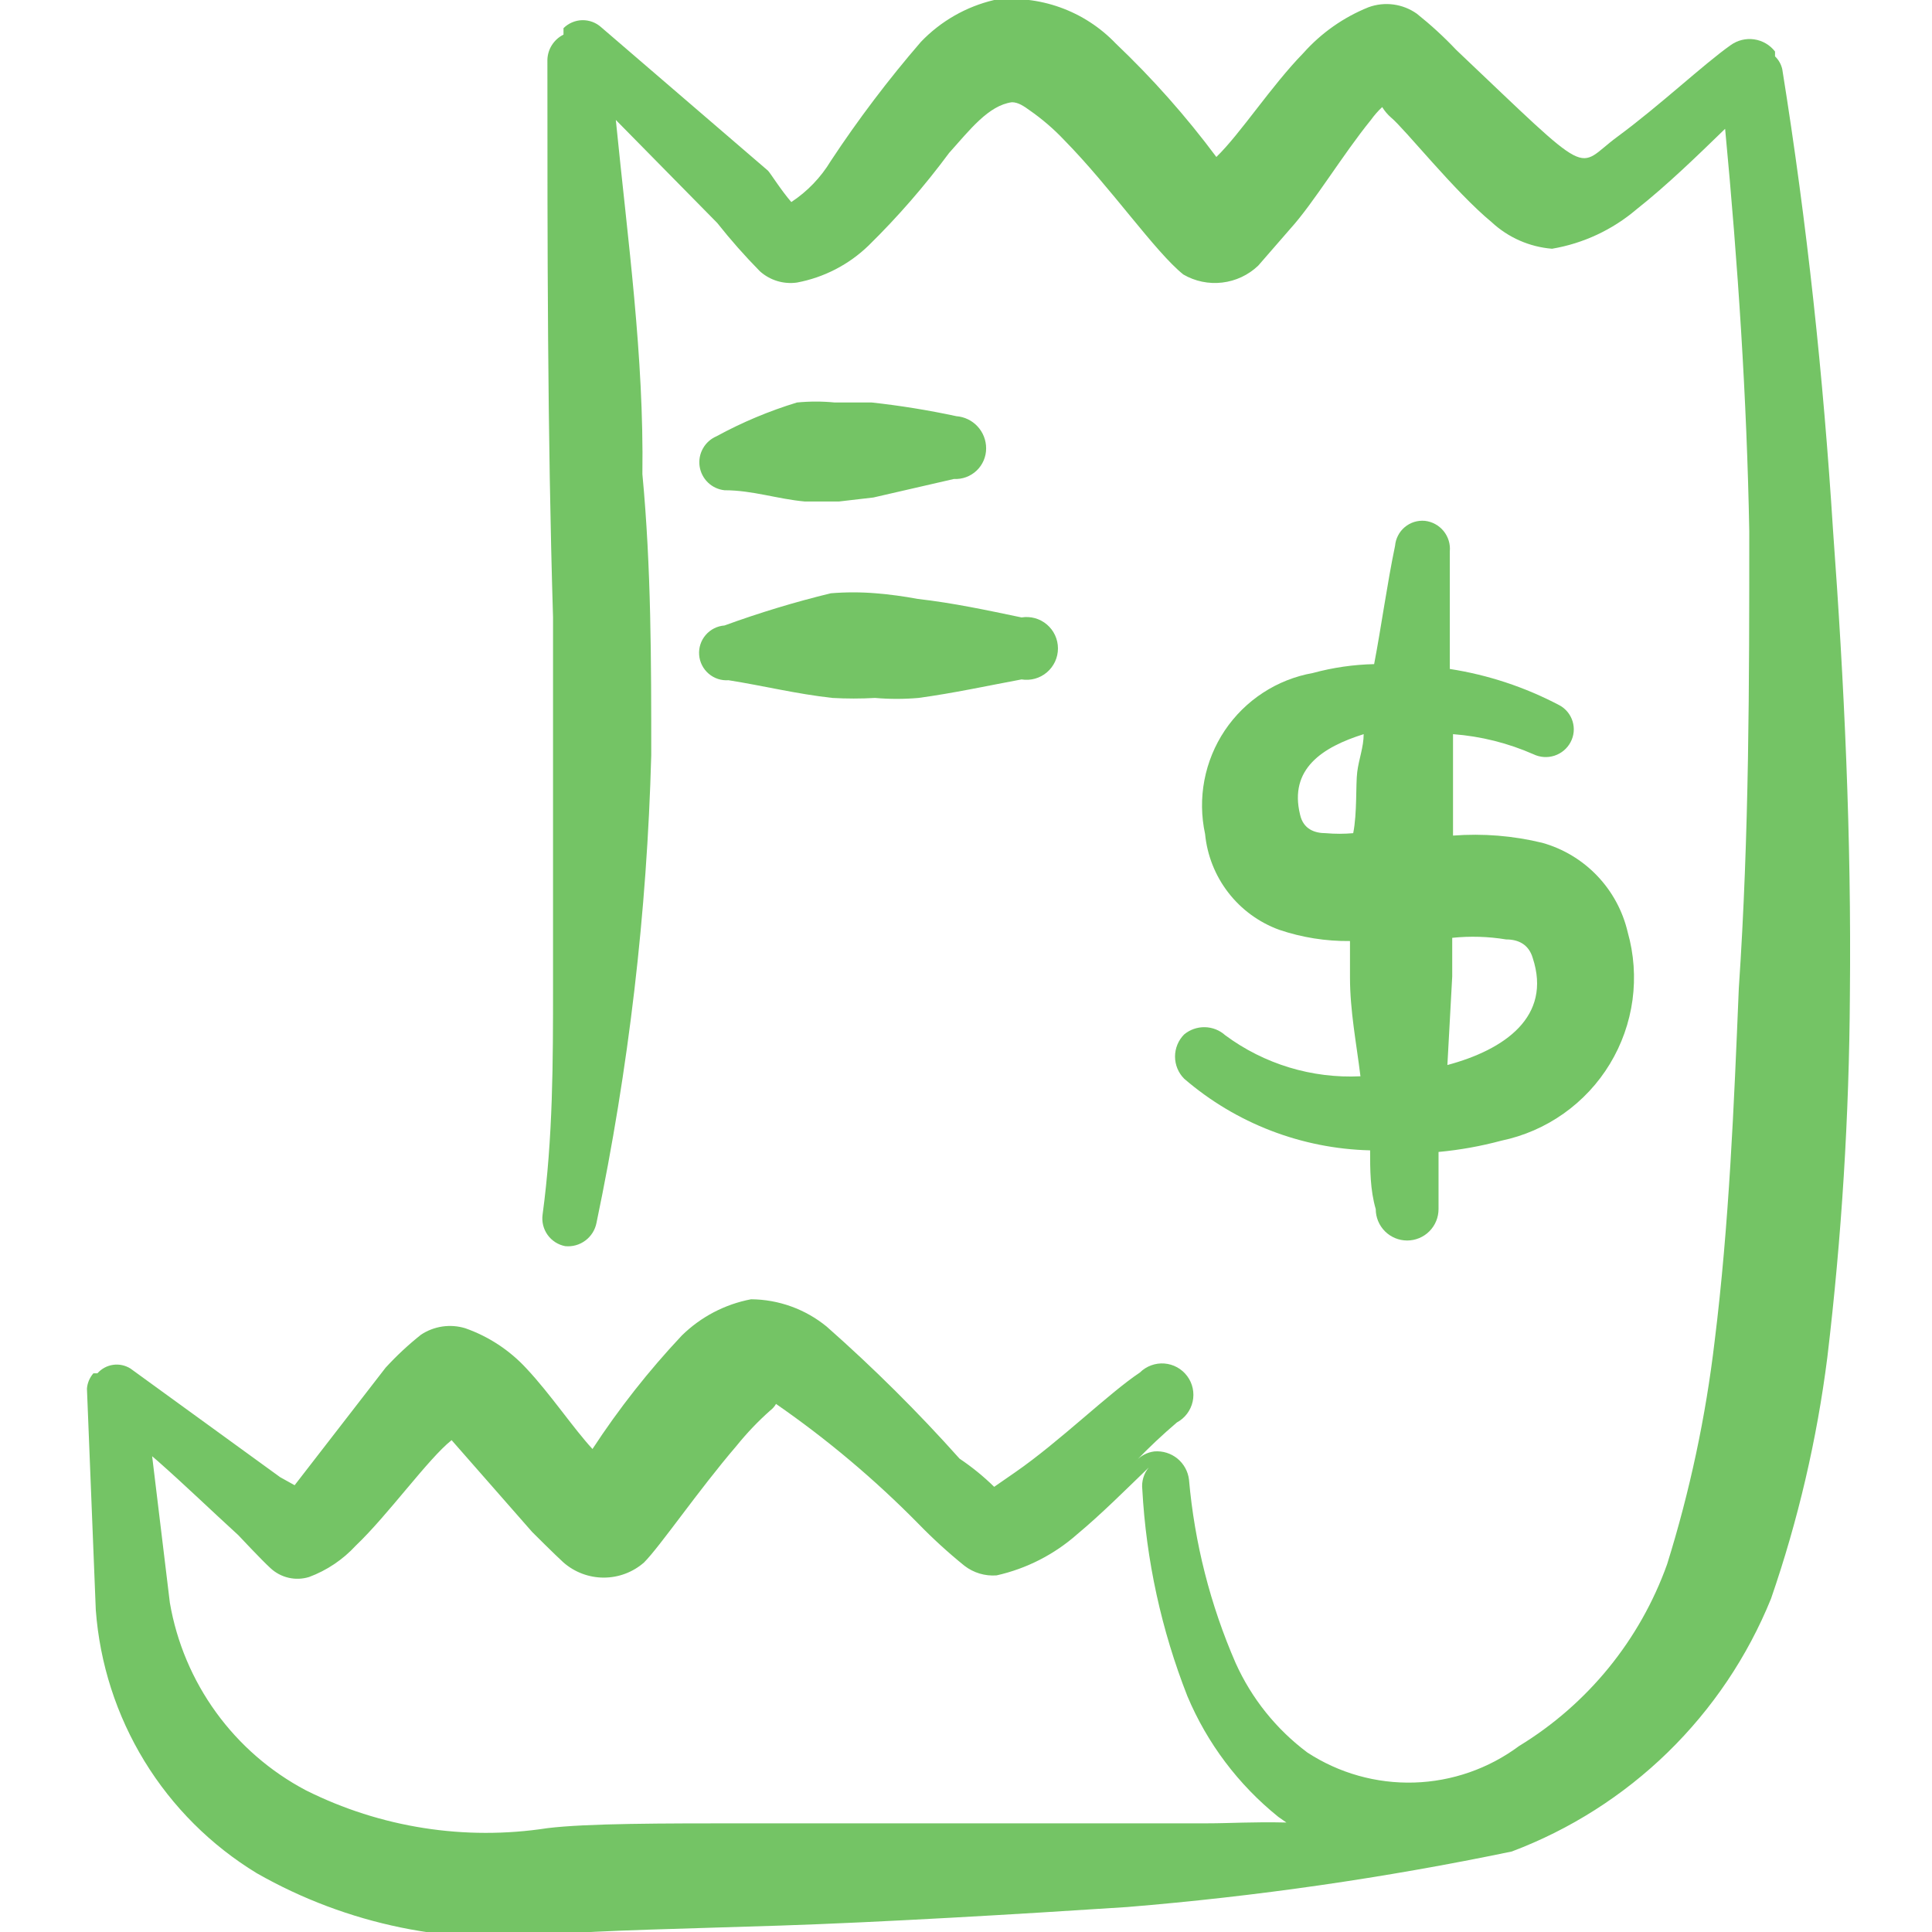
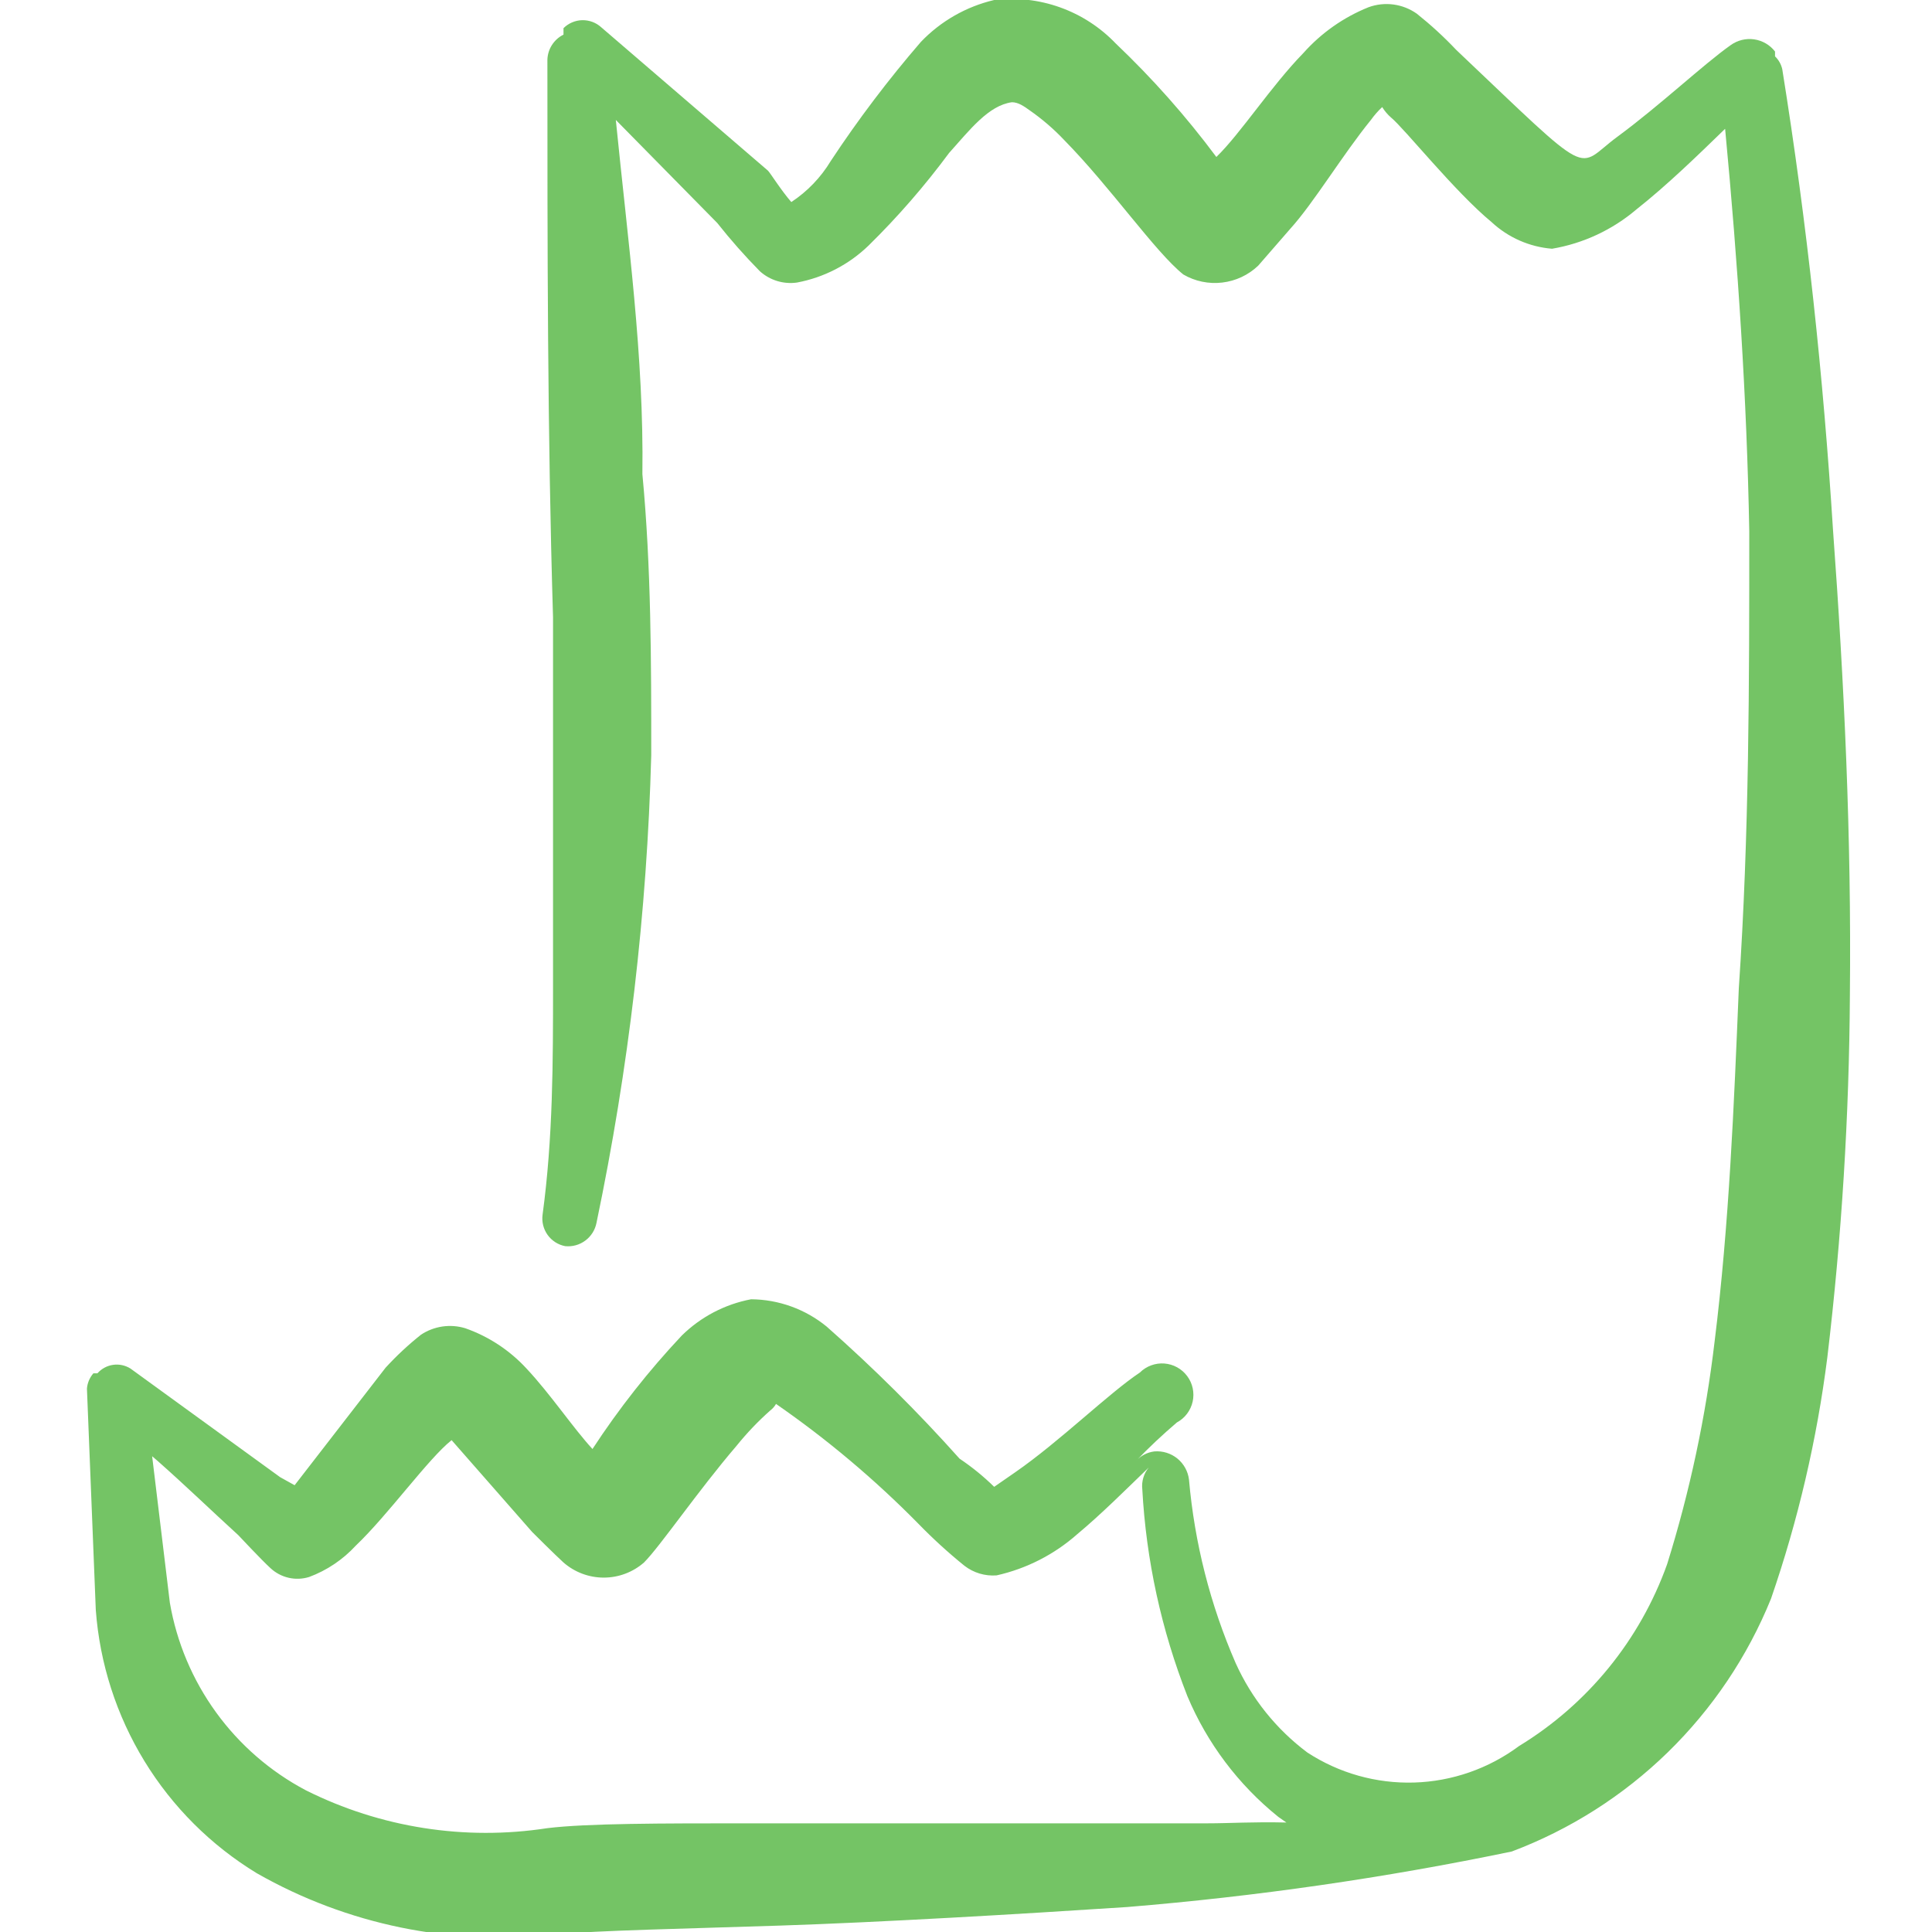
<svg xmlns="http://www.w3.org/2000/svg" width="72" height="72" viewBox="0 0 72 72" fill="none">
  <g clip-path="url(#clip0_1_3606)">
-     <path fill-rule="evenodd" clip-rule="evenodd" d="M44.13 38.55C43.912 38.769 43.79 39.066 43.79 39.375C43.79 39.684 43.912 39.981 44.13 40.2C46.062 41.866 48.511 42.809 51.06 42.87C51.06 43.59 51.06 44.34 51.27 45.06C51.27 45.37 51.394 45.668 51.613 45.887C51.833 46.107 52.13 46.23 52.44 46.23C52.751 46.23 53.048 46.107 53.268 45.887C53.487 45.668 53.61 45.37 53.61 45.06V42.93C54.401 42.856 55.184 42.716 55.95 42.51C56.785 42.336 57.575 41.993 58.27 41.501C58.966 41.008 59.554 40.378 59.995 39.65C60.437 38.921 60.724 38.109 60.839 37.264C60.953 36.419 60.892 35.56 60.66 34.74C60.476 33.951 60.084 33.227 59.525 32.641C58.966 32.055 58.26 31.63 57.48 31.41C56.392 31.145 55.268 31.054 54.15 31.14V29.13V27.36C55.186 27.438 56.2 27.692 57.15 28.11C57.394 28.227 57.674 28.246 57.931 28.162C58.188 28.078 58.403 27.898 58.53 27.66C58.593 27.542 58.633 27.412 58.646 27.279C58.659 27.146 58.645 27.011 58.606 26.883C58.567 26.755 58.503 26.636 58.418 26.532C58.333 26.429 58.229 26.343 58.11 26.28C56.834 25.608 55.456 25.151 54.03 24.93V20.55C54.056 20.276 53.972 20.003 53.798 19.79C53.624 19.577 53.374 19.44 53.1 19.41C52.966 19.398 52.831 19.412 52.703 19.452C52.574 19.492 52.455 19.558 52.352 19.644C52.249 19.73 52.163 19.836 52.102 19.956C52.039 20.075 52.002 20.206 51.99 20.34C51.69 21.78 51.48 23.34 51.21 24.75C50.44 24.767 49.674 24.878 48.93 25.08C48.266 25.198 47.633 25.448 47.068 25.817C46.503 26.185 46.019 26.664 45.643 27.224C45.268 27.785 45.01 28.415 44.884 29.078C44.758 29.74 44.767 30.421 44.91 31.08C44.987 31.875 45.286 32.632 45.775 33.264C46.263 33.896 46.92 34.376 47.67 34.65C48.52 34.938 49.413 35.08 50.31 35.07V36.42C50.31 37.68 50.55 38.88 50.7 40.11C48.894 40.197 47.113 39.657 45.66 38.58C45.452 38.392 45.182 38.286 44.901 38.28C44.62 38.275 44.346 38.37 44.13 38.55ZM56.13 35.01C56.58 35.01 56.97 35.19 57.12 35.7C57.84 37.89 56.07 39.12 53.94 39.69L54.12 36.39V34.95C54.79 34.88 55.466 34.901 56.13 35.01ZM48.45 30.36C48.03 28.65 49.29 27.84 50.82 27.36C50.82 27.84 50.64 28.29 50.58 28.77C50.52 29.25 50.58 30.3 50.43 31.05C50.091 31.08 49.75 31.08 49.41 31.05C48.99 31.05 48.57 30.9 48.45 30.36Z" fill="#74C465" />
    <path fill-rule="evenodd" clip-rule="evenodd" d="M68.31 19.74C67.95 14.04 67.35 8.37 66.42 2.58C66.379 2.397 66.285 2.23 66.15 2.1C66.15 2.1 66.15 2.1 66.15 1.92C65.96 1.674 65.682 1.512 65.374 1.467C65.066 1.422 64.753 1.499 64.5 1.68C63.48 2.4 61.86 3.93 60.27 5.1C58.68 6.27 59.49 6.81 54.27 1.86C53.813 1.376 53.321 0.925 52.8 0.51C52.542 0.327 52.243 0.21 51.93 0.168C51.616 0.126 51.297 0.161 51 0.27C50.069 0.644 49.237 1.23 48.57 1.98C47.37 3.21 46.23 4.98 45.33 5.85C44.203 4.336 42.948 2.921 41.58 1.62C41.003 1.017 40.293 0.556 39.507 0.275C38.72 -0.007 37.879 -0.101 37.05 0C36.008 0.245 35.06 0.787 34.32 1.56C33.106 2.966 31.983 4.449 30.96 6C30.59 6.613 30.088 7.136 29.49 7.53C29.1 7.08 28.71 6.45 28.62 6.36L22.41 1.02C22.217 0.843 21.962 0.747 21.699 0.752C21.436 0.758 21.186 0.865 21 1.05C21 1.05 21 1.23 21 1.29C20.826 1.377 20.678 1.509 20.572 1.673C20.466 1.836 20.407 2.026 20.4 2.22C20.4 9.15 20.4 16.08 20.61 23.01V29.85V36.72C20.61 39.57 20.61 42.39 20.22 45.27C20.185 45.536 20.252 45.804 20.408 46.022C20.564 46.239 20.797 46.389 21.06 46.44C21.329 46.468 21.598 46.394 21.814 46.232C22.031 46.071 22.179 45.835 22.23 45.57C23.43 39.833 24.113 33.999 24.27 28.14C24.27 24.66 24.27 21.15 23.94 17.67C24 13.26 23.4 9 22.95 4.47L26.73 8.31C27.227 8.939 27.758 9.539 28.32 10.11C28.506 10.277 28.725 10.4 28.964 10.473C29.202 10.545 29.453 10.565 29.7 10.53C30.706 10.342 31.635 9.862 32.37 9.15C33.459 8.081 34.462 6.927 35.37 5.7C36.15 4.83 36.84 3.93 37.71 3.81C37.95 3.81 38.16 3.96 38.37 4.11C38.837 4.435 39.27 4.807 39.66 5.22C41.4 6.99 43.05 9.39 44.1 10.23C44.538 10.485 45.047 10.59 45.55 10.53C46.053 10.471 46.524 10.25 46.89 9.9L48.09 8.52C48.96 7.56 50.04 5.76 51.09 4.47C51.214 4.297 51.355 4.136 51.51 3.99C51.6 4.136 51.711 4.268 51.84 4.38C52.35 4.8 54.21 7.14 55.59 8.28C56.208 8.854 57 9.202 57.84 9.27C59.004 9.073 60.092 8.565 60.99 7.8C62.13 6.9 63.27 5.79 64.29 4.8C64.77 9.87 65.1 14.85 65.19 19.8C65.19 25.44 65.19 31.08 64.8 36.84C64.62 41.19 64.44 45.63 63.9 49.98C63.568 52.799 62.975 55.581 62.13 58.29C61.12 61.115 59.172 63.508 56.61 65.07C55.477 65.912 54.114 66.387 52.703 66.43C51.292 66.473 49.902 66.082 48.72 65.31C47.563 64.444 46.644 63.298 46.05 61.98C45.104 59.809 44.517 57.499 44.31 55.14C44.273 54.832 44.117 54.551 43.877 54.355C43.636 54.16 43.329 54.065 43.02 54.09C42.754 54.123 42.509 54.251 42.33 54.45C42.816 53.945 43.326 53.464 43.86 53.01C44.008 52.931 44.137 52.82 44.238 52.686C44.339 52.552 44.41 52.398 44.447 52.234C44.483 52.071 44.484 51.901 44.449 51.737C44.414 51.573 44.344 51.418 44.244 51.284C44.144 51.149 44.016 51.037 43.869 50.956C43.722 50.875 43.56 50.827 43.393 50.814C43.225 50.801 43.057 50.825 42.9 50.883C42.742 50.941 42.599 51.032 42.48 51.15C41.31 51.93 39.48 53.73 37.83 54.87L37.05 55.41C36.654 55.021 36.222 54.67 35.76 54.36C34.209 52.623 32.556 50.981 30.81 49.44C30.015 48.788 29.019 48.428 27.99 48.42C27.015 48.605 26.118 49.075 25.41 49.77C24.178 51.08 23.064 52.495 22.08 54C21.36 53.22 20.52 51.96 19.62 51C18.994 50.321 18.212 49.806 17.34 49.5C17.065 49.416 16.774 49.394 16.488 49.435C16.203 49.477 15.93 49.581 15.69 49.74C15.218 50.115 14.777 50.526 14.37 50.97L10.98 55.35L10.44 55.05L4.86 51C4.667 50.88 4.437 50.831 4.212 50.864C3.987 50.897 3.781 51.009 3.63 51.18H3.48C3.341 51.34 3.257 51.539 3.24 51.75L3.57 60C3.718 61.995 4.339 63.925 5.383 65.632C6.426 67.338 7.862 68.77 9.57 69.81C12.935 71.728 16.822 72.526 20.67 72.09C22.32 71.94 25.44 71.88 29.1 71.76C32.76 71.64 37.89 71.34 42 71.07C46.818 70.675 51.607 69.984 56.34 69C58.513 68.181 60.493 66.922 62.156 65.301C63.818 63.679 65.127 61.732 66 59.58C67.008 56.661 67.712 53.645 68.1 50.58C68.634 46.1 68.914 41.592 68.94 37.08C69 31.17 68.73 25.47 68.31 19.74ZM45 67.95H27.87C24.66 67.95 21.87 67.95 20.4 68.13C17.327 68.605 14.181 68.112 11.4 66.72C10.076 66.021 8.931 65.027 8.052 63.815C7.173 62.603 6.584 61.206 6.33 59.73L5.67 54.27L5.88 54.45C6.9 55.35 7.86 56.28 8.88 57.21C8.88 57.21 9.75 58.14 10.08 58.44C10.27 58.617 10.503 58.741 10.756 58.799C11.009 58.857 11.272 58.847 11.52 58.77C12.184 58.523 12.78 58.122 13.26 57.6C14.46 56.46 15.96 54.36 16.83 53.67L19.83 57.09C19.83 57.09 20.67 57.93 21 58.23C21.416 58.593 21.949 58.793 22.5 58.793C23.052 58.793 23.585 58.593 24 58.23C24.6 57.63 26.01 55.56 27.45 53.88C27.832 53.406 28.254 52.964 28.71 52.56C28.796 52.495 28.867 52.413 28.92 52.32C30.826 53.64 32.604 55.137 34.23 56.79C34.769 57.344 35.34 57.865 35.94 58.35C36.282 58.615 36.709 58.743 37.14 58.71C38.253 58.461 39.285 57.934 40.14 57.18C41.04 56.43 41.94 55.53 42.81 54.69C42.718 54.802 42.649 54.932 42.608 55.071C42.566 55.21 42.554 55.356 42.57 55.5C42.714 58.144 43.282 60.747 44.25 63.21C44.989 64.968 46.154 66.515 47.64 67.71L47.94 67.92C46.68 67.89 45.84 67.95 45 67.95Z" fill="#74C465" />
-     <path fill-rule="evenodd" clip-rule="evenodd" d="M35.64 15.51C34.6 15.286 33.548 15.116 32.49 15H31.11C30.642 14.954 30.169 14.954 29.7 15C28.66 15.317 27.655 15.739 26.7 16.26C26.487 16.351 26.309 16.511 26.196 16.714C26.082 16.916 26.039 17.151 26.073 17.381C26.108 17.611 26.217 17.823 26.385 17.984C26.553 18.145 26.769 18.245 27 18.27C28.05 18.27 28.98 18.6 30 18.69H31.26L32.55 18.54L35.55 17.85C35.705 17.858 35.86 17.835 36.005 17.781C36.15 17.728 36.283 17.645 36.396 17.538C36.508 17.431 36.597 17.303 36.658 17.161C36.719 17.018 36.751 16.865 36.75 16.71C36.751 16.407 36.637 16.114 36.431 15.892C36.225 15.669 35.943 15.533 35.64 15.51Z" fill="#74C465" />
-     <path fill-rule="evenodd" clip-rule="evenodd" d="M32.64 22.11C32.081 22.064 31.519 22.064 30.96 22.11C29.619 22.436 28.297 22.837 27 23.31C26.73 23.33 26.478 23.456 26.301 23.662C26.123 23.867 26.035 24.134 26.055 24.405C26.075 24.675 26.201 24.927 26.407 25.104C26.612 25.282 26.88 25.37 27.15 25.35C28.47 25.56 29.67 25.86 31.02 26.01C31.55 26.04 32.08 26.04 32.61 26.01C33.149 26.057 33.691 26.057 34.23 26.01C35.55 25.83 36.78 25.56 38.07 25.32C38.237 25.347 38.408 25.337 38.572 25.292C38.735 25.246 38.886 25.166 39.015 25.056C39.144 24.946 39.248 24.809 39.319 24.656C39.39 24.502 39.427 24.334 39.427 24.165C39.427 23.996 39.39 23.828 39.319 23.674C39.248 23.52 39.144 23.384 39.015 23.274C38.886 23.164 38.735 23.084 38.572 23.038C38.408 22.993 38.237 22.983 38.07 23.01C36.78 22.74 35.52 22.47 34.2 22.32C33.684 22.223 33.163 22.153 32.64 22.11Z" fill="#74C465" />
  </g>
  <defs>
    <clipPath id="clip0_1_3606">
      <rect width="72" height="72" fill="white" />
    </clipPath>
  </defs>
</svg>